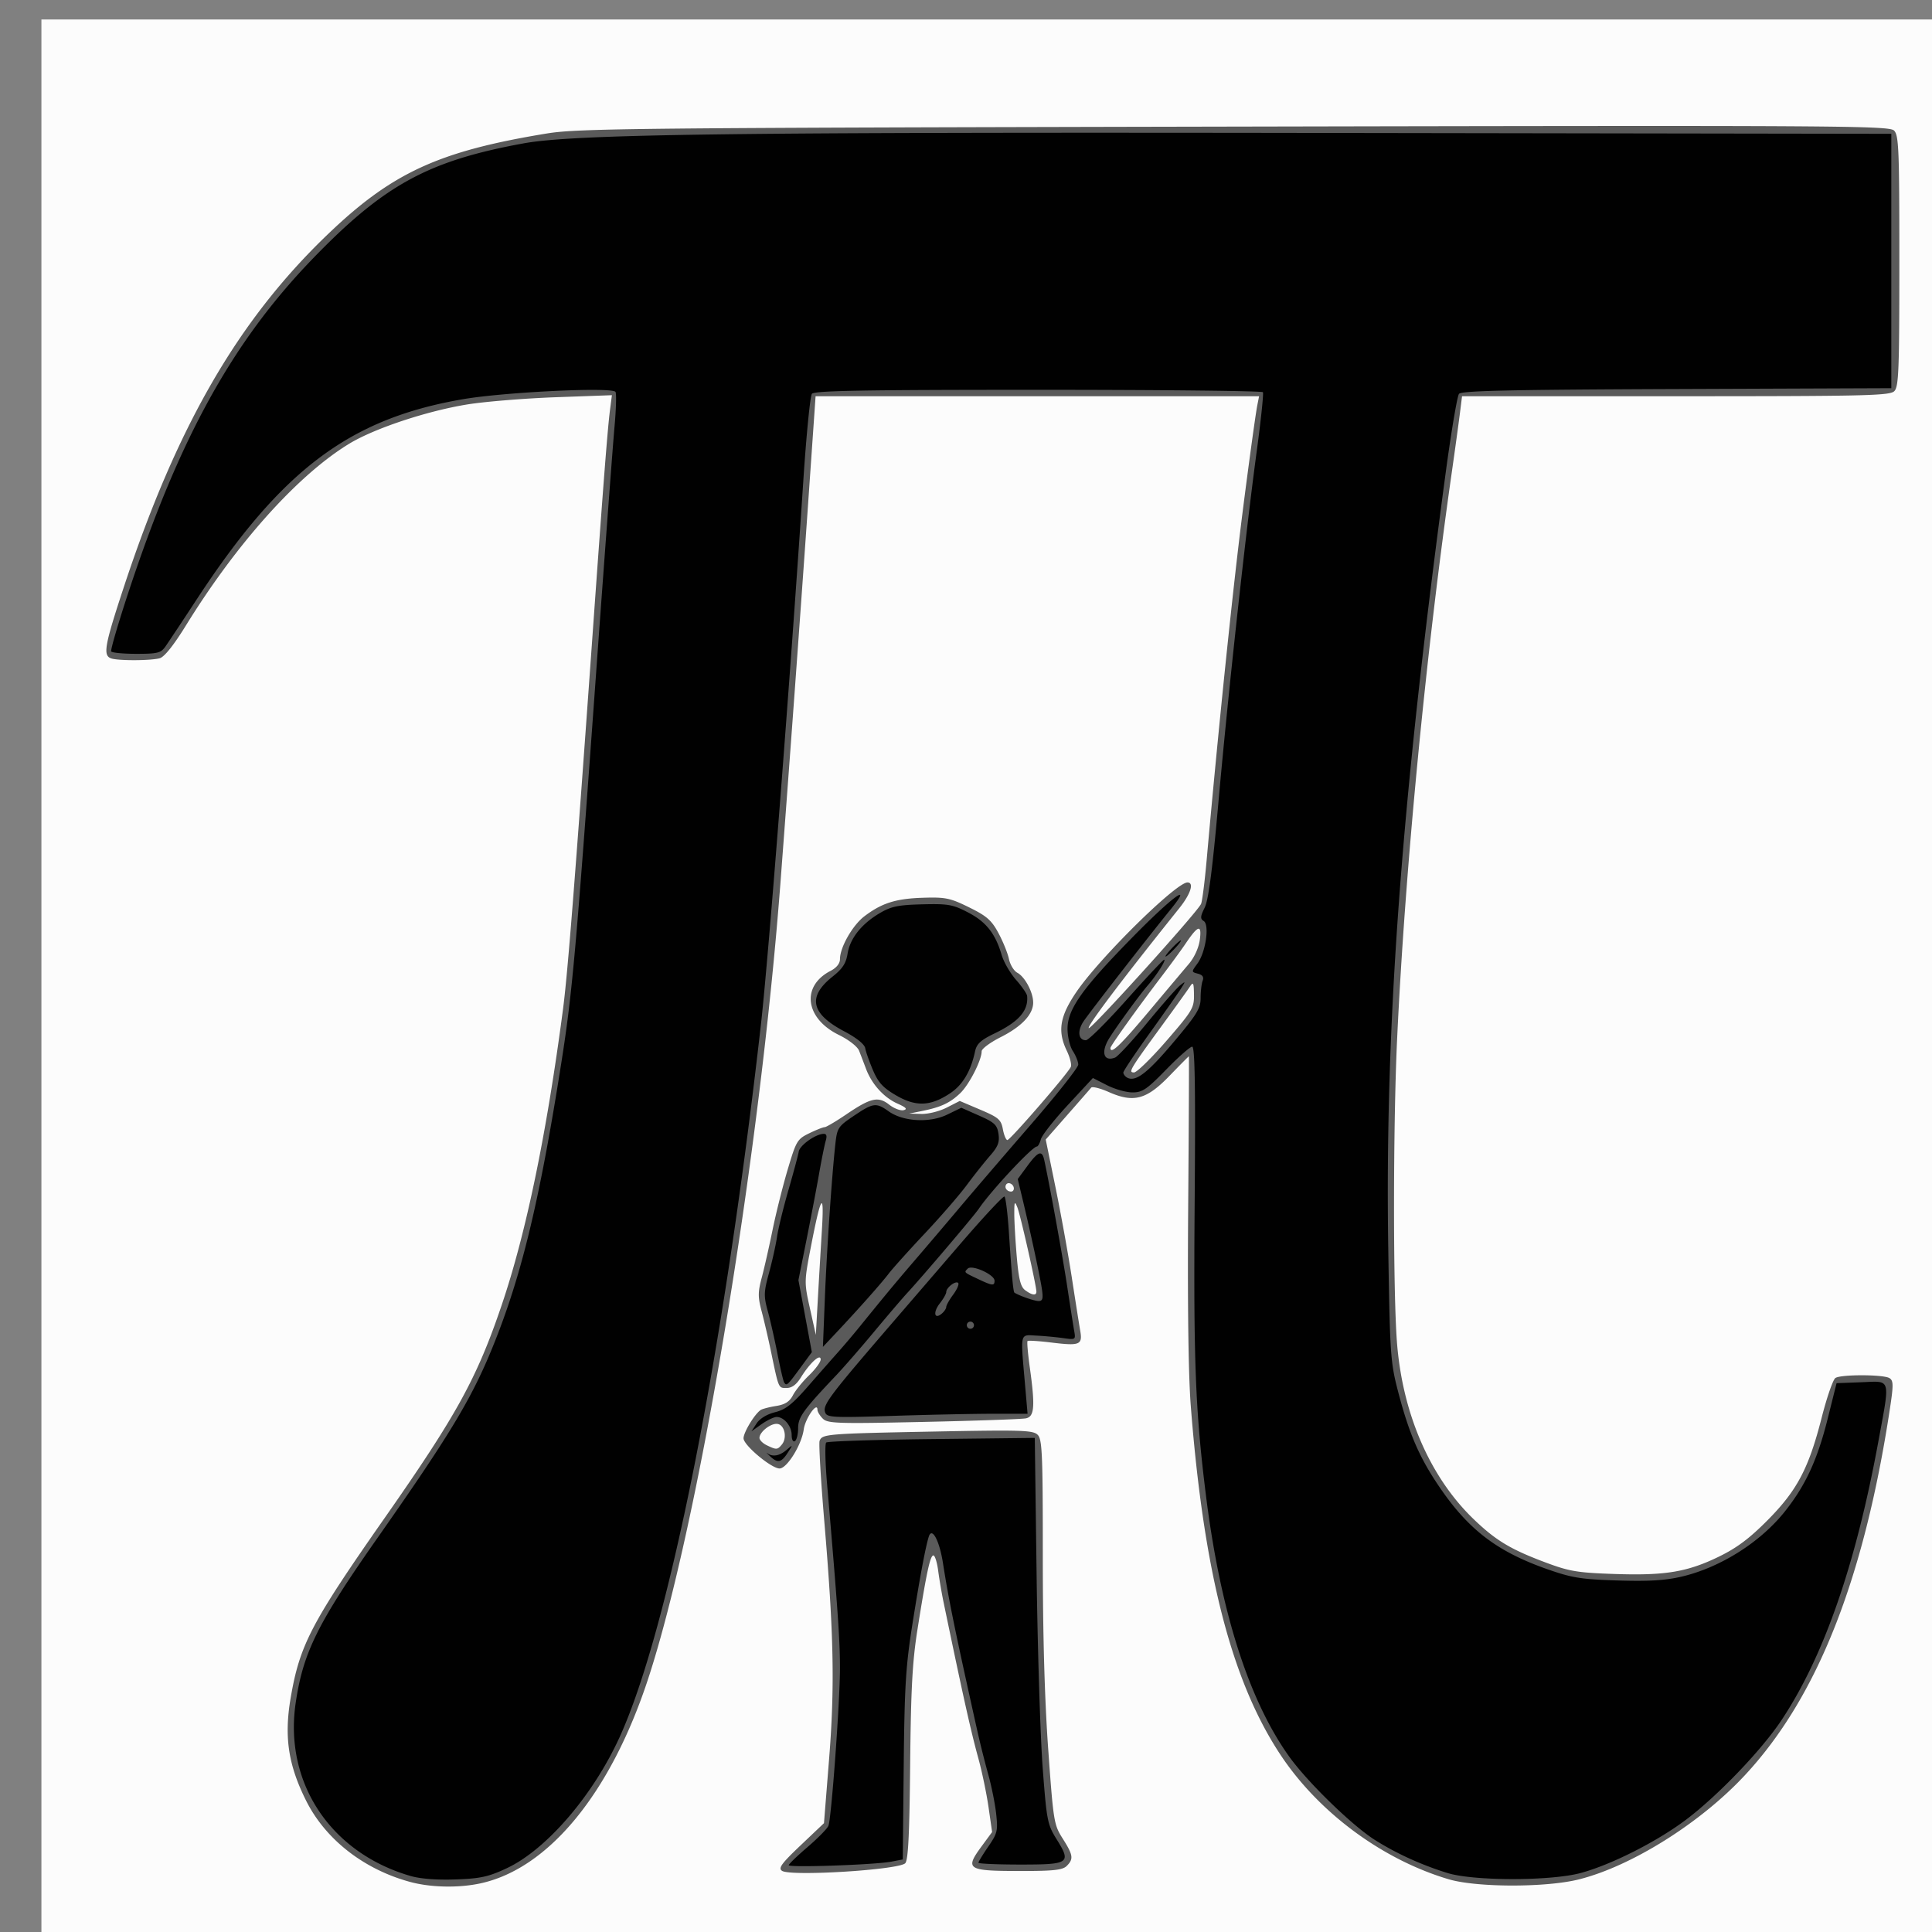
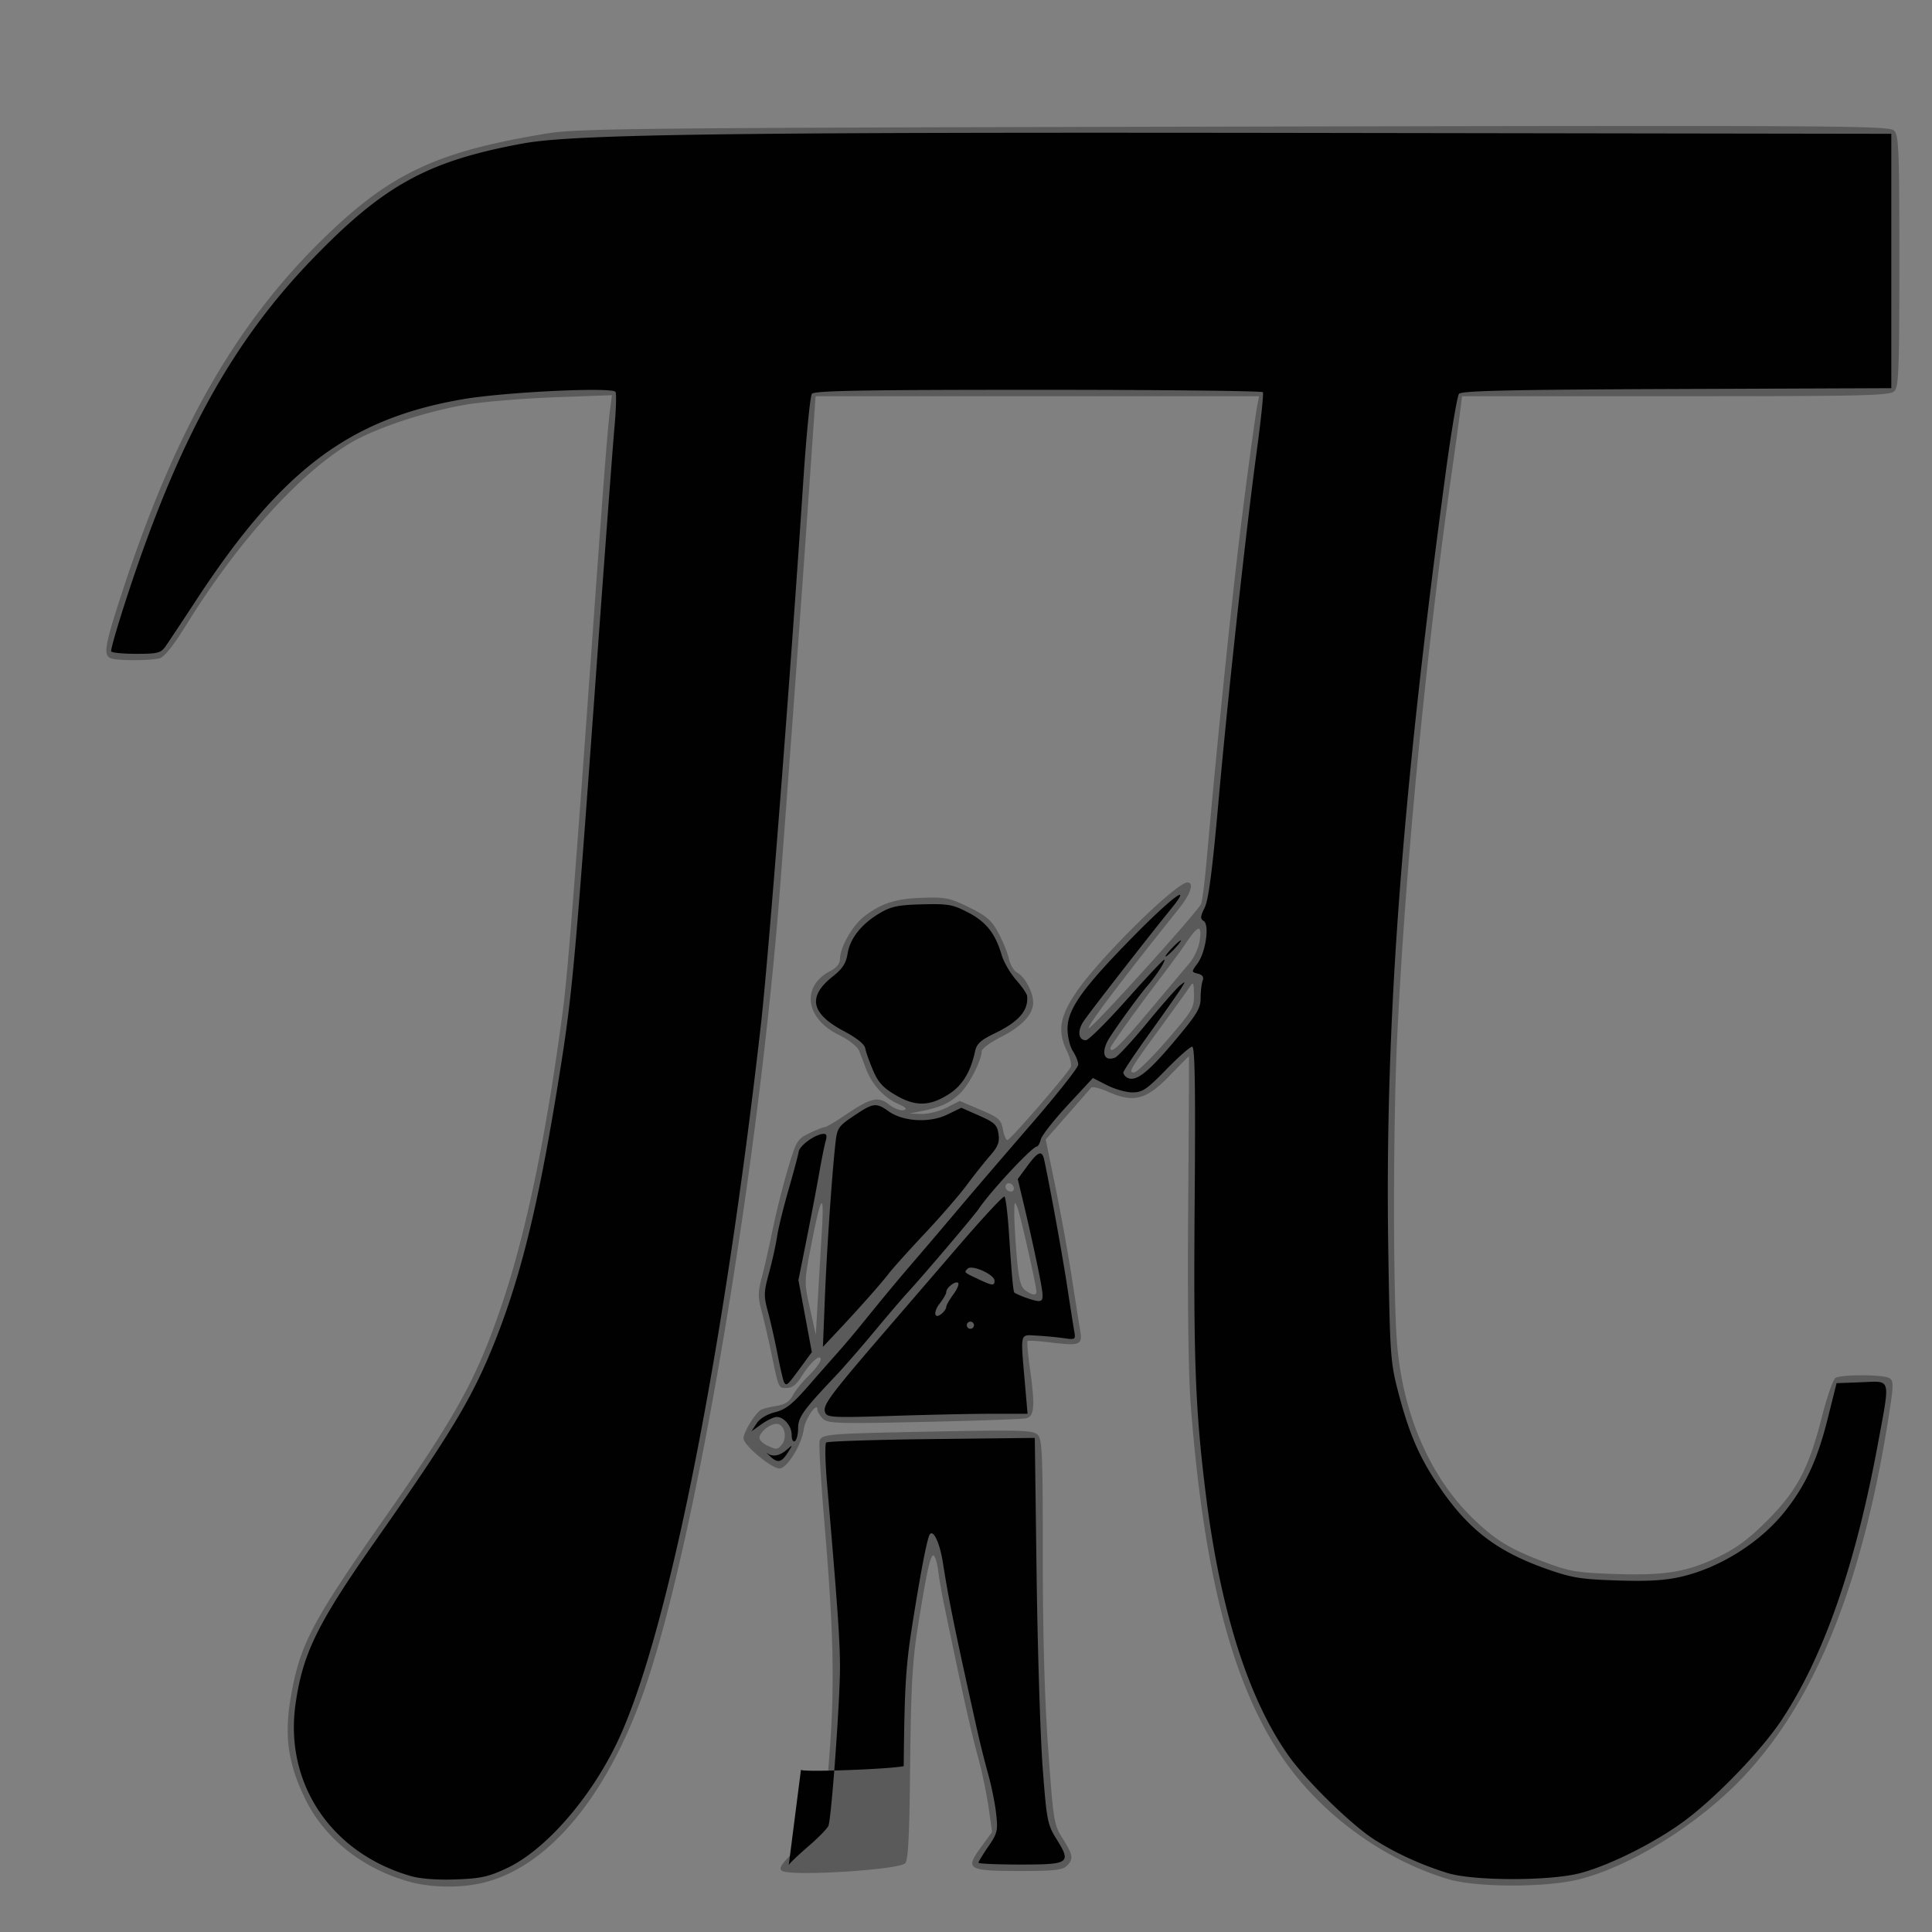
<svg xmlns="http://www.w3.org/2000/svg" width="384" height="384" viewBox="0 0 384 384">
  <rect x="0" y="0" width="384" height="384" fill="#808080" stroke="none" />
-   <path d="M8.232 195.874v-192h384v384h-384z" fill="#fcfcfc" />
  <path d="M81.512 374.047c-9.198-2.496-16.816-8.447-20.668-16.145-3.568-7.128-4.402-12.738-3.055-20.538 1.806-10.46 4.088-14.822 18.604-35.57 14.393-20.572 18.378-27.819 23.328-42.42 4.847-14.299 8.894-33.831 12.178-58.768.939-7.132 2.388-25.556 6.085-77.372 1.978-27.716 2.799-38.222 3.271-41.863l.366-2.823-11.137.403c-6.126.222-13.999.86-17.495 1.418-8.039 1.284-18.547 4.767-23.549 7.806-10.166 6.175-22.31 19.68-32.448 36.083-2.482 4.016-4.329 6.328-5.254 6.576-1.867.5-8.4.508-9.694.011-1.597-.612-1.246-2.58 2.485-13.912C35.107 84.798 47.238 63.76 65.046 46.668c12.861-12.345 22.126-16.618 43.666-20.14 6.154-1.007 17.677-1.122 136.705-1.366 120.119-.247 130.065-.187 131.04.788.944.944 1.055 3.674 1.055 25.924 0 21.754-.126 24.994-1.006 25.874-.894.894-5.718 1.006-43.46 1.006h-42.454l-.418 3.36c-.23 1.848-.973 7.248-1.652 12-5.138 35.953-9.263 78.802-10.844 112.64-.788 16.886-.808 49.455-.036 59.84 1.063 14.285 6.549 26.985 15.28 35.375 4.396 4.223 7.315 5.979 14.277 8.585 4.732 1.771 6.319 2.037 13.673 2.288 10.1.344 14.495-.387 20.8-3.46 3.553-1.732 6.062-3.612 9.66-7.241 5.87-5.922 8.17-10.292 10.753-20.429 1.02-4.004 2.245-7.528 2.721-7.83 1.152-.73 9.58-.705 10.744.033.785.496.8 1.357.111 5.91-5.164 34.08-14.488 57.637-28.938 73.11-8.82 9.444-22.455 17.987-32.891 20.608-6.547 1.644-20.339 1.628-25.92-.03-13.197-3.92-25.862-13.304-33.437-24.777-9.706-14.7-15.23-36.213-17.803-69.342-.475-6.12-.661-20.446-.513-39.52.128-16.456.189-29.92.135-29.92-.055 0-1.787 1.746-3.85 3.88-4.568 4.728-7.12 5.408-12.071 3.217-1.699-.751-3.27-1.143-3.494-.871-.223.271-2.347 2.703-4.72 5.404l-4.314 4.91 1.942 9.49c1.069 5.22 2.519 13.234 3.223 17.81.704 4.576 1.46 9.357 1.68 10.625.502 2.9-.019 3.118-5.775 2.417-2.44-.298-4.548-.43-4.683-.295-.135.135.061 2.455.437 5.155 1.093 7.858.945 9.86-.757 10.213-.792.164-9.961.484-20.376.71-17.143.373-19.037.31-20-.652-.585-.586-1.064-1.377-1.064-1.758 0-1.742-2.435 1.747-2.724 3.905-.409 3.047-3.328 7.76-4.807 7.76-1.622 0-7.122-4.595-7.158-5.981-.03-1.142 2.164-4.79 3.386-5.631.33-.227 1.706-.59 3.058-.806 1.81-.29 2.7-.855 3.377-2.147.505-.966 1.951-2.748 3.213-3.96 1.262-1.214 2.295-2.626 2.295-3.14 0-1.267-2.135.667-3.913 3.543-.895 1.449-1.799 2.122-2.847 2.122-1.657 0-1.553.244-3.138-7.36-.514-2.464-1.334-5.992-1.824-7.84-.762-2.876-.76-3.844.009-6.72.495-1.848 1.458-6.096 2.141-9.44.683-3.344 2.042-8.772 3.02-12.063 1.69-5.69 1.9-6.043 4.278-7.2 1.376-.67 2.755-1.217 3.063-1.217.309 0 2.235-1.137 4.282-2.527 4.89-3.321 6.376-3.658 8.557-1.942.953.75 2.236 1.24 2.852 1.092.822-.198.502-.545-1.204-1.303-2.714-1.207-5.118-3.862-6.262-6.915a281.882 281.882 0 00-1.38-3.605c-.324-.824-2.043-2.165-4.017-3.133-6.704-3.288-7.538-9.687-1.658-12.727 1.2-.62 1.88-1.473 1.88-2.354 0-2.318 2.5-6.708 4.833-8.487 3.463-2.641 6.255-3.527 11.648-3.696 4.508-.141 5.411.046 9.19 1.906 3.509 1.728 4.459 2.561 5.832 5.117.902 1.68 1.839 3.992 2.081 5.14.242 1.146.99 2.379 1.662 2.738 1.522.814 3.155 3.888 3.155 5.938 0 2.339-2.274 4.755-6.465 6.87-2.077 1.049-3.775 2.31-3.775 2.804 0 1.783-2.487 6.645-4.264 8.336-2.039 1.939-3.834 2.776-7.576 3.531l-2.56.517 2.425.07c1.334.038 3.595-.526 5.023-1.255l2.598-1.326 4.085 1.737c3.64 1.547 4.129 1.97 4.488 3.885.222 1.182.625 2.149.897 2.149.563 0 12.116-13.337 12.616-14.565.18-.443-.189-1.883-.82-3.2-1.872-3.899-1.383-6.836 1.947-11.711 4.642-6.794 19.795-21.724 22.048-21.724 1.367 0 .638 2.292-1.628 5.12-11.36 14.175-18.202 23.23-18.004 23.827.207.619 21.199-22.569 22.32-24.654.228-.425.736-4.373 1.128-8.773 2.289-25.697 5.187-53.758 7.14-69.12 1.266-9.964 2.58-19.5 2.931-21.28l.347-1.76h-88.148l-1.456 20.96a13180.214 13180.214 0 01-5.547 76c-4.179 54.902-16.243 127.407-26.288 157.996-7.467 22.74-19.812 37.755-33.414 40.644-4.333.92-9.813.799-13.888-.307zm73.89-86.938c1.08-1.301.576-3.819-.818-4.085-1.276-.243-3.632 1.554-3.632 2.771 0 .42.648 1.076 1.44 1.458 1.937.934 2.124.925 3.01-.144zm7.955-42.595c.494-8.034-.174-7.068-2.146 3.103-1.38 7.116-1.382 7.247-.227 12.444l1.168 5.253.396-7.04c.218-3.872.582-10.064.81-13.76zm42.635 12.211c0-1.171-3.169-15.212-3.776-16.732-.542-1.357-.622-1.185-.618 1.32.003 1.585.23 5.445.503 8.58.386 4.411.765 5.892 1.677 6.56 1.372 1.002 2.214 1.106 2.214.272zm-4.48-20.493c0-.869-1.13-1.44-1.538-.778-.383.62.171 1.38 1.005 1.38.293 0 .533-.271.533-.602zm30.365-29.401c5.113-5.906 5.473-6.508 5.437-9.12-.032-2.4-.146-2.63-.8-1.626-.419.644-2.797 3.958-5.284 7.363-6.733 9.218-7.026 9.706-5.827 9.706.55 0 3.462-2.845 6.474-6.323zm-3.675-5.628c3.448-4.108 7.09-8.438 8.094-9.62 1.093-1.29 1.965-3.207 2.177-4.788.418-3.116-.334-2.938-2.755.653-.87 1.29-3.007 4.218-4.75 6.506-4.945 6.491-10.256 13.916-10.256 14.337 0 1.352 1.973-.515 7.49-7.088zm-72.77 170.638c-.785-.528-.112-1.45 3.69-5.06l4.65-4.414 1.013-12.687c1.156-14.503.947-24.845-.962-47.472-.693-8.22-1.105-15.35-.915-15.845.515-1.343 1.442-1.418 22.697-1.831 17.479-.34 19.724-.27 20.64.646.905.905 1.026 3.773 1.021 24.182-.004 15.34.356 28.225 1.068 38.182 1.039 14.525 1.135 15.125 2.886 17.886 2.083 3.284 2.197 4.05.806 5.44-.805.806-2.577 1.006-8.907 1.006-10.99 0-11.423-.274-7.928-5.026l1.998-2.718-.708-4.928c-.39-2.71-1.302-7.088-2.028-9.728-1.506-5.475-2.985-12.114-6.917-31.04-.366-1.76-.844-4.568-1.064-6.24-.219-1.672-.648-3.04-.954-3.04-.636 0-1.365 3.394-3.162 14.72-1.01 6.363-1.307 11.854-1.454 26.831-.136 13.97-.39 19.037-.98 19.628-1.328 1.328-22.794 2.65-24.49 1.508z" fill="#5a5a5a" />
-   <path d="M81.634 372.874c-15.892-4.578-25.184-18.526-22.873-34.333 1.472-10.066 4.343-15.874 16.194-32.759 14.92-21.259 19.073-28.216 23.485-39.348 5.418-13.67 8.95-28.555 13.179-55.52 2.124-13.547 2.873-21.923 6.699-74.88 1.78-24.64 3.498-47.663 3.817-51.162.32-3.5.41-6.64.201-6.978-.617-.998-22.016.024-30.316 1.449-22.515 3.865-36.008 13.996-52.858 39.69-2.9 4.422-5.732 8.689-6.292 9.48-.899 1.273-1.57 1.44-5.75 1.44-2.603 0-4.862-.215-5.02-.48-.158-.263 1.384-5.548 3.427-11.744 10.132-30.72 20.74-49.905 36.723-66.41 14.135-14.598 22.86-19.36 41.815-22.824 10.058-1.838 41.704-2.253 158.247-2.075l113.6.174v50.56l-42.645.164c-33.06.128-42.788.344-43.28.96-.349.438-1.529 7.42-2.622 15.516-8.827 65.382-12.139 110.14-11.435 154.56.329 20.801.44 22.432 1.932 28.16 2.17 8.337 4.187 13.036 8.06 18.775 5.878 8.712 11.578 13.084 21.663 16.617 4.877 1.708 6.69 1.998 13.927 2.226 6.178.195 9.456-.003 12.734-.77 7.705-1.804 15.693-6.858 20.557-13.007 4.097-5.18 6.435-10.259 8.47-18.401l1.759-7.04 4.96-.187c5.954-.224 5.709-1.095 3.336 11.824-4.494 24.465-10.835 42.696-19.252 55.358-3.948 5.938-12.651 15.011-18.958 19.764-5.811 4.378-14.887 8.968-20.966 10.603-5.988 1.61-21.281 1.606-26.467-.006-5.18-1.611-10.116-3.859-14.392-6.554-4.517-2.848-13.393-11.475-17.04-16.562-8.07-11.26-13.713-28.998-16.59-52.16-2.083-16.766-2.459-26.586-2.216-57.882.179-23.089.052-31.078-.493-31.078-.404 0-2.727 2.045-5.163 4.544-3.842 3.942-4.729 4.544-6.694 4.544-1.246 0-3.528-.644-5.07-1.431l-2.807-1.431-4.976 5.367c-2.737 2.952-5.15 6.015-5.364 6.807-.213.792-.572 1.442-.797 1.443-.909.007-9.177 8.865-11.51 12.332-.97 1.44-10.996 13.243-14.26 16.785-.973 1.056-3.926 4.512-6.562 7.68s-6.02 7.056-7.52 8.64c-6.631 7.005-7.599 8.35-7.599 10.562 0 1.19-.288 2.34-.64 2.558-.361.224-.64-.298-.64-1.196 0-1.785-1.507-3.604-2.987-3.604-.536 0-1.884.642-2.994 1.427l-2.019 1.427 1.029-1.573c.627-.958 2.058-1.828 3.663-2.227 2.093-.52 3.438-1.575 6.544-5.134 2.15-2.464 4.822-5.5 5.937-6.747a167.628 167.628 0 004.267-5.028c5.37-6.62 7.336-8.985 11.221-13.505 2.27-2.64 6.218-7.283 8.773-10.318 2.555-3.035 8.894-10.421 14.086-16.413 5.192-5.991 9.44-11.366 9.44-11.944 0-.577-.48-1.782-1.067-2.678-.589-.899-1.066-2.894-1.066-4.457 0-3.89 2.968-8.054 13.057-18.323 7.81-7.948 12.006-11.008 7.497-5.467-4.698 5.774-16.325 20.725-17.416 22.395-1.232 1.888-.98 3.685.519 3.685.508 0 4.131-3.6 8.05-8 3.92-4.4 7.29-8 7.49-8 .475 0-1.492 3.086-3.263 5.12-1.573 1.807-5.917 7.754-7.58 10.378-1.779 2.807-1.22 4.839 1.089 3.953.564-.216 3.43-3.317 6.368-6.89 2.939-3.572 5.882-6.924 6.541-7.448 1.166-.926 1.167-.903.062.827-.625.98-3.428 4.965-6.229 8.858-2.8 3.893-5.092 7.323-5.092 7.623 0 .299.304.732.676.962 1.66 1.025 4.02-.738 9.183-6.854 4.765-5.646 5.501-6.838 5.501-8.911 0-1.316.181-2.866.403-3.443.278-.724-.012-1.16-.93-1.4-1.327-.347-1.327-.356-.088-2.041 1.625-2.21 2.422-7.693 1.226-8.432-.71-.438-.675-.905.196-2.657.754-1.516 1.53-7.445 2.71-20.685 1.906-21.408 5.445-53.854 7.643-70.08.835-6.16 1.384-11.416 1.221-11.68-.163-.264-20.26-.48-44.66-.48-34.735 0-44.498.174-44.982.8-.34.44-1.103 8.144-1.696 17.12-2.61 39.522-6.928 94.939-8.428 108.16-7.41 65.336-18.286 120.192-28.096 141.72-5.286 11.598-14.555 22.365-22.426 26.048-3.657 1.712-5.2 2.05-10.162 2.228-3.692.133-6.986-.116-8.928-.676zm75.135-2.155c.031-.245 1.734-1.885 3.784-3.645s3.898-3.647 4.106-4.192c.598-1.569 2.284-24.613 2.292-31.328.007-5.473-.452-12.01-2.576-36.752-.36-4.197-.432-7.836-.16-8.086.274-.25 9.713-.56 20.977-.688l20.48-.234.361 27.2c.199 14.96.741 32.21 1.205 38.335.8 10.536.947 11.3 2.758 14.213 2.97 4.777 2.58 5.052-7.184 5.052-4.587 0-8.34-.164-8.34-.365 0-.2.884-1.649 1.964-3.219 1.808-2.627 1.931-3.144 1.558-6.515-.223-2.014-.932-5.533-1.574-7.821a197.455 197.455 0 01-2.166-8.64c-4.49-20.165-5.65-25.83-6.841-33.405-.698-4.439-2.177-7.195-2.804-5.227-.648 2.035-1.749 7.901-3.226 17.192-1.36 8.556-1.603 12.468-1.764 28.451l-.187 18.532-2.24.434c-3.273.633-20.49 1.23-20.423.708zm-3.654-81.224c-.676-.628-.95-.925-.609-.661 1.019.786 2.423.55 3.814-.64 1.29-1.105 1.295-1.099.315.445-1.305 2.057-2.033 2.234-3.52.856zm10.905-8.725c-.578-1.507.637-3.117 14.373-19.044 2.244-2.603 7.846-9.106 12.447-14.451 4.601-5.346 8.562-9.598 8.802-9.45.24.148.64 3.37.888 7.159.572 8.71.858 11.8 1.106 11.95 1.05.643 3.986 1.66 4.79 1.66.809 0 .942-.487.658-2.4-.375-2.531-2.245-11.223-3.848-17.883l-.953-3.963 1.91-2.597c2.173-2.955 2.922-3.213 3.365-1.157 1.122 5.196 3.664 19.198 4.562 25.12.587 3.872 1.21 7.84 1.385 8.82.31 1.738.261 1.771-2.157 1.427-1.362-.194-3.772-.42-5.356-.5-3.33-.17-3.176-.819-2.27 9.613l.515 5.92-6.962.002c-3.83 0-12.787.19-19.904.42-11.722.38-12.98.32-13.35-.646zm29.458-17.75a.715.715 0 00-.98-.232.715.715 0 00-.232.98.715.715 0 00.98.232.715.715 0 00.232-.98zm-5.406-3.25c0-.324.628-1.437 1.395-2.474.767-1.038 1.206-2.075.975-2.305-.5-.5-2.37.935-2.37 1.82 0 .342-.572 1.348-1.271 2.237-1.387 1.763-1.114 3.289.368 2.059.497-.413.903-1.014.903-1.337zm9.6-5.218c0-1.22-4.49-3.244-5.331-2.403-.764.764-.817.712 2.131 2.105 2.785 1.315 3.2 1.354 3.2.298zm-41.83 20.188c-.168-.272-.754-2.792-1.303-5.6-.549-2.809-1.414-6.632-1.923-8.498-.839-3.076-.816-3.791.242-7.68.642-2.358 1.357-5.584 1.589-7.168.231-1.584 1.252-5.76 2.268-9.28 1.016-3.52 1.935-6.953 2.042-7.628.195-1.231 3.268-3.438 4.91-3.525.61-.033.747.387.45 1.393-.233.792-.828 3.744-1.322 6.56-.495 2.816-1.62 8.72-2.5 13.12l-1.6 8 1.334 7.158 1.334 7.157-2.38 3.243c-2.502 3.408-2.652 3.54-3.14 2.748zm8.098-16.55c.38-9.57 1.398-24.539 2.094-30.811.355-3.206.54-3.488 3.677-5.6 3.856-2.597 4.419-2.67 6.907-.898 2.883 2.053 8.135 2.355 11.62.668l2.835-1.373 3.54 1.566c3.07 1.358 3.581 1.84 3.845 3.633.242 1.651-.1 2.529-1.703 4.363-1.103 1.263-3.179 3.88-4.612 5.816-1.434 1.936-5.18 6.256-8.325 9.6-3.145 3.344-6.38 6.944-7.189 8-1.53 1.998-5.93 6.951-10.442 11.756l-2.626 2.795zm14.15-40.484c-2.59-1.513-3.535-2.544-4.576-4.99-.721-1.695-1.414-3.658-1.54-4.362-.143-.809-1.7-2.06-4.227-3.397-6.608-3.496-7.293-6.87-2.21-10.896 1.926-1.526 2.623-2.602 2.93-4.525.487-3.041 2.794-5.933 6.437-8.068 2.247-1.317 3.652-1.605 8.413-1.725 5.143-.13 6.054.032 9.098 1.616 3.59 1.867 5.422 4.187 6.666 8.435.413 1.408 1.704 3.64 2.87 4.962 1.167 1.32 2.155 2.76 2.197 3.2.276 2.907-1.633 5.108-6.45 7.435-2.795 1.351-3.577 2.073-3.905 3.606-.848 3.965-2.46 6.658-4.985 8.33-3.888 2.572-6.79 2.675-10.719.379zm54.782-29.192c.827-.88 1.647-1.6 1.823-1.6.176 0-.356.72-1.183 1.6-.827.88-1.647 1.6-1.823 1.6-.176 0 .356-.72 1.183-1.6z" fill="#010101" />
+   <path d="M81.634 372.874c-15.892-4.578-25.184-18.526-22.873-34.333 1.472-10.066 4.343-15.874 16.194-32.759 14.92-21.259 19.073-28.216 23.485-39.348 5.418-13.67 8.95-28.555 13.179-55.52 2.124-13.547 2.873-21.923 6.699-74.88 1.78-24.64 3.498-47.663 3.817-51.162.32-3.5.41-6.64.201-6.978-.617-.998-22.016.024-30.316 1.449-22.515 3.865-36.008 13.996-52.858 39.69-2.9 4.422-5.732 8.689-6.292 9.48-.899 1.273-1.57 1.44-5.75 1.44-2.603 0-4.862-.215-5.02-.48-.158-.263 1.384-5.548 3.427-11.744 10.132-30.72 20.74-49.905 36.723-66.41 14.135-14.598 22.86-19.36 41.815-22.824 10.058-1.838 41.704-2.253 158.247-2.075l113.6.174v50.56l-42.645.164c-33.06.128-42.788.344-43.28.96-.349.438-1.529 7.42-2.622 15.516-8.827 65.382-12.139 110.14-11.435 154.56.329 20.801.44 22.432 1.932 28.16 2.17 8.337 4.187 13.036 8.06 18.775 5.878 8.712 11.578 13.084 21.663 16.617 4.877 1.708 6.69 1.998 13.927 2.226 6.178.195 9.456-.003 12.734-.77 7.705-1.804 15.693-6.858 20.557-13.007 4.097-5.18 6.435-10.259 8.47-18.401l1.759-7.04 4.96-.187c5.954-.224 5.709-1.095 3.336 11.824-4.494 24.465-10.835 42.696-19.252 55.358-3.948 5.938-12.651 15.011-18.958 19.764-5.811 4.378-14.887 8.968-20.966 10.603-5.988 1.61-21.281 1.606-26.467-.006-5.18-1.611-10.116-3.859-14.392-6.554-4.517-2.848-13.393-11.475-17.04-16.562-8.07-11.26-13.713-28.998-16.59-52.16-2.083-16.766-2.459-26.586-2.216-57.882.179-23.089.052-31.078-.493-31.078-.404 0-2.727 2.045-5.163 4.544-3.842 3.942-4.729 4.544-6.694 4.544-1.246 0-3.528-.644-5.07-1.431l-2.807-1.431-4.976 5.367c-2.737 2.952-5.15 6.015-5.364 6.807-.213.792-.572 1.442-.797 1.443-.909.007-9.177 8.865-11.51 12.332-.97 1.44-10.996 13.243-14.26 16.785-.973 1.056-3.926 4.512-6.562 7.68s-6.02 7.056-7.52 8.64c-6.631 7.005-7.599 8.35-7.599 10.562 0 1.19-.288 2.34-.64 2.558-.361.224-.64-.298-.64-1.196 0-1.785-1.507-3.604-2.987-3.604-.536 0-1.884.642-2.994 1.427l-2.019 1.427 1.029-1.573c.627-.958 2.058-1.828 3.663-2.227 2.093-.52 3.438-1.575 6.544-5.134 2.15-2.464 4.822-5.5 5.937-6.747a167.628 167.628 0 004.267-5.028c5.37-6.62 7.336-8.985 11.221-13.505 2.27-2.64 6.218-7.283 8.773-10.318 2.555-3.035 8.894-10.421 14.086-16.413 5.192-5.991 9.44-11.366 9.44-11.944 0-.577-.48-1.782-1.067-2.678-.589-.899-1.066-2.894-1.066-4.457 0-3.89 2.968-8.054 13.057-18.323 7.81-7.948 12.006-11.008 7.497-5.467-4.698 5.774-16.325 20.725-17.416 22.395-1.232 1.888-.98 3.685.519 3.685.508 0 4.131-3.6 8.05-8 3.92-4.4 7.29-8 7.49-8 .475 0-1.492 3.086-3.263 5.12-1.573 1.807-5.917 7.754-7.58 10.378-1.779 2.807-1.22 4.839 1.089 3.953.564-.216 3.43-3.317 6.368-6.89 2.939-3.572 5.882-6.924 6.541-7.448 1.166-.926 1.167-.903.062.827-.625.98-3.428 4.965-6.229 8.858-2.8 3.893-5.092 7.323-5.092 7.623 0 .299.304.732.676.962 1.66 1.025 4.02-.738 9.183-6.854 4.765-5.646 5.501-6.838 5.501-8.911 0-1.316.181-2.866.403-3.443.278-.724-.012-1.16-.93-1.4-1.327-.347-1.327-.356-.088-2.041 1.625-2.21 2.422-7.693 1.226-8.432-.71-.438-.675-.905.196-2.657.754-1.516 1.53-7.445 2.71-20.685 1.906-21.408 5.445-53.854 7.643-70.08.835-6.16 1.384-11.416 1.221-11.68-.163-.264-20.26-.48-44.66-.48-34.735 0-44.498.174-44.982.8-.34.44-1.103 8.144-1.696 17.12-2.61 39.522-6.928 94.939-8.428 108.16-7.41 65.336-18.286 120.192-28.096 141.72-5.286 11.598-14.555 22.365-22.426 26.048-3.657 1.712-5.2 2.05-10.162 2.228-3.692.133-6.986-.116-8.928-.676zm75.135-2.155c.031-.245 1.734-1.885 3.784-3.645s3.898-3.647 4.106-4.192c.598-1.569 2.284-24.613 2.292-31.328.007-5.473-.452-12.01-2.576-36.752-.36-4.197-.432-7.836-.16-8.086.274-.25 9.713-.56 20.977-.688l20.48-.234.361 27.2c.199 14.96.741 32.21 1.205 38.335.8 10.536.947 11.3 2.758 14.213 2.97 4.777 2.58 5.052-7.184 5.052-4.587 0-8.34-.164-8.34-.365 0-.2.884-1.649 1.964-3.219 1.808-2.627 1.931-3.144 1.558-6.515-.223-2.014-.932-5.533-1.574-7.821a197.455 197.455 0 01-2.166-8.64c-4.49-20.165-5.65-25.83-6.841-33.405-.698-4.439-2.177-7.195-2.804-5.227-.648 2.035-1.749 7.901-3.226 17.192-1.36 8.556-1.603 12.468-1.764 28.451c-3.273.633-20.49 1.23-20.423.708zm-3.654-81.224c-.676-.628-.95-.925-.609-.661 1.019.786 2.423.55 3.814-.64 1.29-1.105 1.295-1.099.315.445-1.305 2.057-2.033 2.234-3.52.856zm10.905-8.725c-.578-1.507.637-3.117 14.373-19.044 2.244-2.603 7.846-9.106 12.447-14.451 4.601-5.346 8.562-9.598 8.802-9.45.24.148.64 3.37.888 7.159.572 8.71.858 11.8 1.106 11.95 1.05.643 3.986 1.66 4.79 1.66.809 0 .942-.487.658-2.4-.375-2.531-2.245-11.223-3.848-17.883l-.953-3.963 1.91-2.597c2.173-2.955 2.922-3.213 3.365-1.157 1.122 5.196 3.664 19.198 4.562 25.12.587 3.872 1.21 7.84 1.385 8.82.31 1.738.261 1.771-2.157 1.427-1.362-.194-3.772-.42-5.356-.5-3.33-.17-3.176-.819-2.27 9.613l.515 5.92-6.962.002c-3.83 0-12.787.19-19.904.42-11.722.38-12.98.32-13.35-.646zm29.458-17.75a.715.715 0 00-.98-.232.715.715 0 00-.232.98.715.715 0 00.98.232.715.715 0 00.232-.98zm-5.406-3.25c0-.324.628-1.437 1.395-2.474.767-1.038 1.206-2.075.975-2.305-.5-.5-2.37.935-2.37 1.82 0 .342-.572 1.348-1.271 2.237-1.387 1.763-1.114 3.289.368 2.059.497-.413.903-1.014.903-1.337zm9.6-5.218c0-1.22-4.49-3.244-5.331-2.403-.764.764-.817.712 2.131 2.105 2.785 1.315 3.2 1.354 3.2.298zm-41.83 20.188c-.168-.272-.754-2.792-1.303-5.6-.549-2.809-1.414-6.632-1.923-8.498-.839-3.076-.816-3.791.242-7.68.642-2.358 1.357-5.584 1.589-7.168.231-1.584 1.252-5.76 2.268-9.28 1.016-3.52 1.935-6.953 2.042-7.628.195-1.231 3.268-3.438 4.91-3.525.61-.033.747.387.45 1.393-.233.792-.828 3.744-1.322 6.56-.495 2.816-1.62 8.72-2.5 13.12l-1.6 8 1.334 7.158 1.334 7.157-2.38 3.243c-2.502 3.408-2.652 3.54-3.14 2.748zm8.098-16.55c.38-9.57 1.398-24.539 2.094-30.811.355-3.206.54-3.488 3.677-5.6 3.856-2.597 4.419-2.67 6.907-.898 2.883 2.053 8.135 2.355 11.62.668l2.835-1.373 3.54 1.566c3.07 1.358 3.581 1.84 3.845 3.633.242 1.651-.1 2.529-1.703 4.363-1.103 1.263-3.179 3.88-4.612 5.816-1.434 1.936-5.18 6.256-8.325 9.6-3.145 3.344-6.38 6.944-7.189 8-1.53 1.998-5.93 6.951-10.442 11.756l-2.626 2.795zm14.15-40.484c-2.59-1.513-3.535-2.544-4.576-4.99-.721-1.695-1.414-3.658-1.54-4.362-.143-.809-1.7-2.06-4.227-3.397-6.608-3.496-7.293-6.87-2.21-10.896 1.926-1.526 2.623-2.602 2.93-4.525.487-3.041 2.794-5.933 6.437-8.068 2.247-1.317 3.652-1.605 8.413-1.725 5.143-.13 6.054.032 9.098 1.616 3.59 1.867 5.422 4.187 6.666 8.435.413 1.408 1.704 3.64 2.87 4.962 1.167 1.32 2.155 2.76 2.197 3.2.276 2.907-1.633 5.108-6.45 7.435-2.795 1.351-3.577 2.073-3.905 3.606-.848 3.965-2.46 6.658-4.985 8.33-3.888 2.572-6.79 2.675-10.719.379zm54.782-29.192c.827-.88 1.647-1.6 1.823-1.6.176 0-.356.72-1.183 1.6-.827.88-1.647 1.6-1.823 1.6-.176 0 .356-.72 1.183-1.6z" fill="#010101" />
</svg>